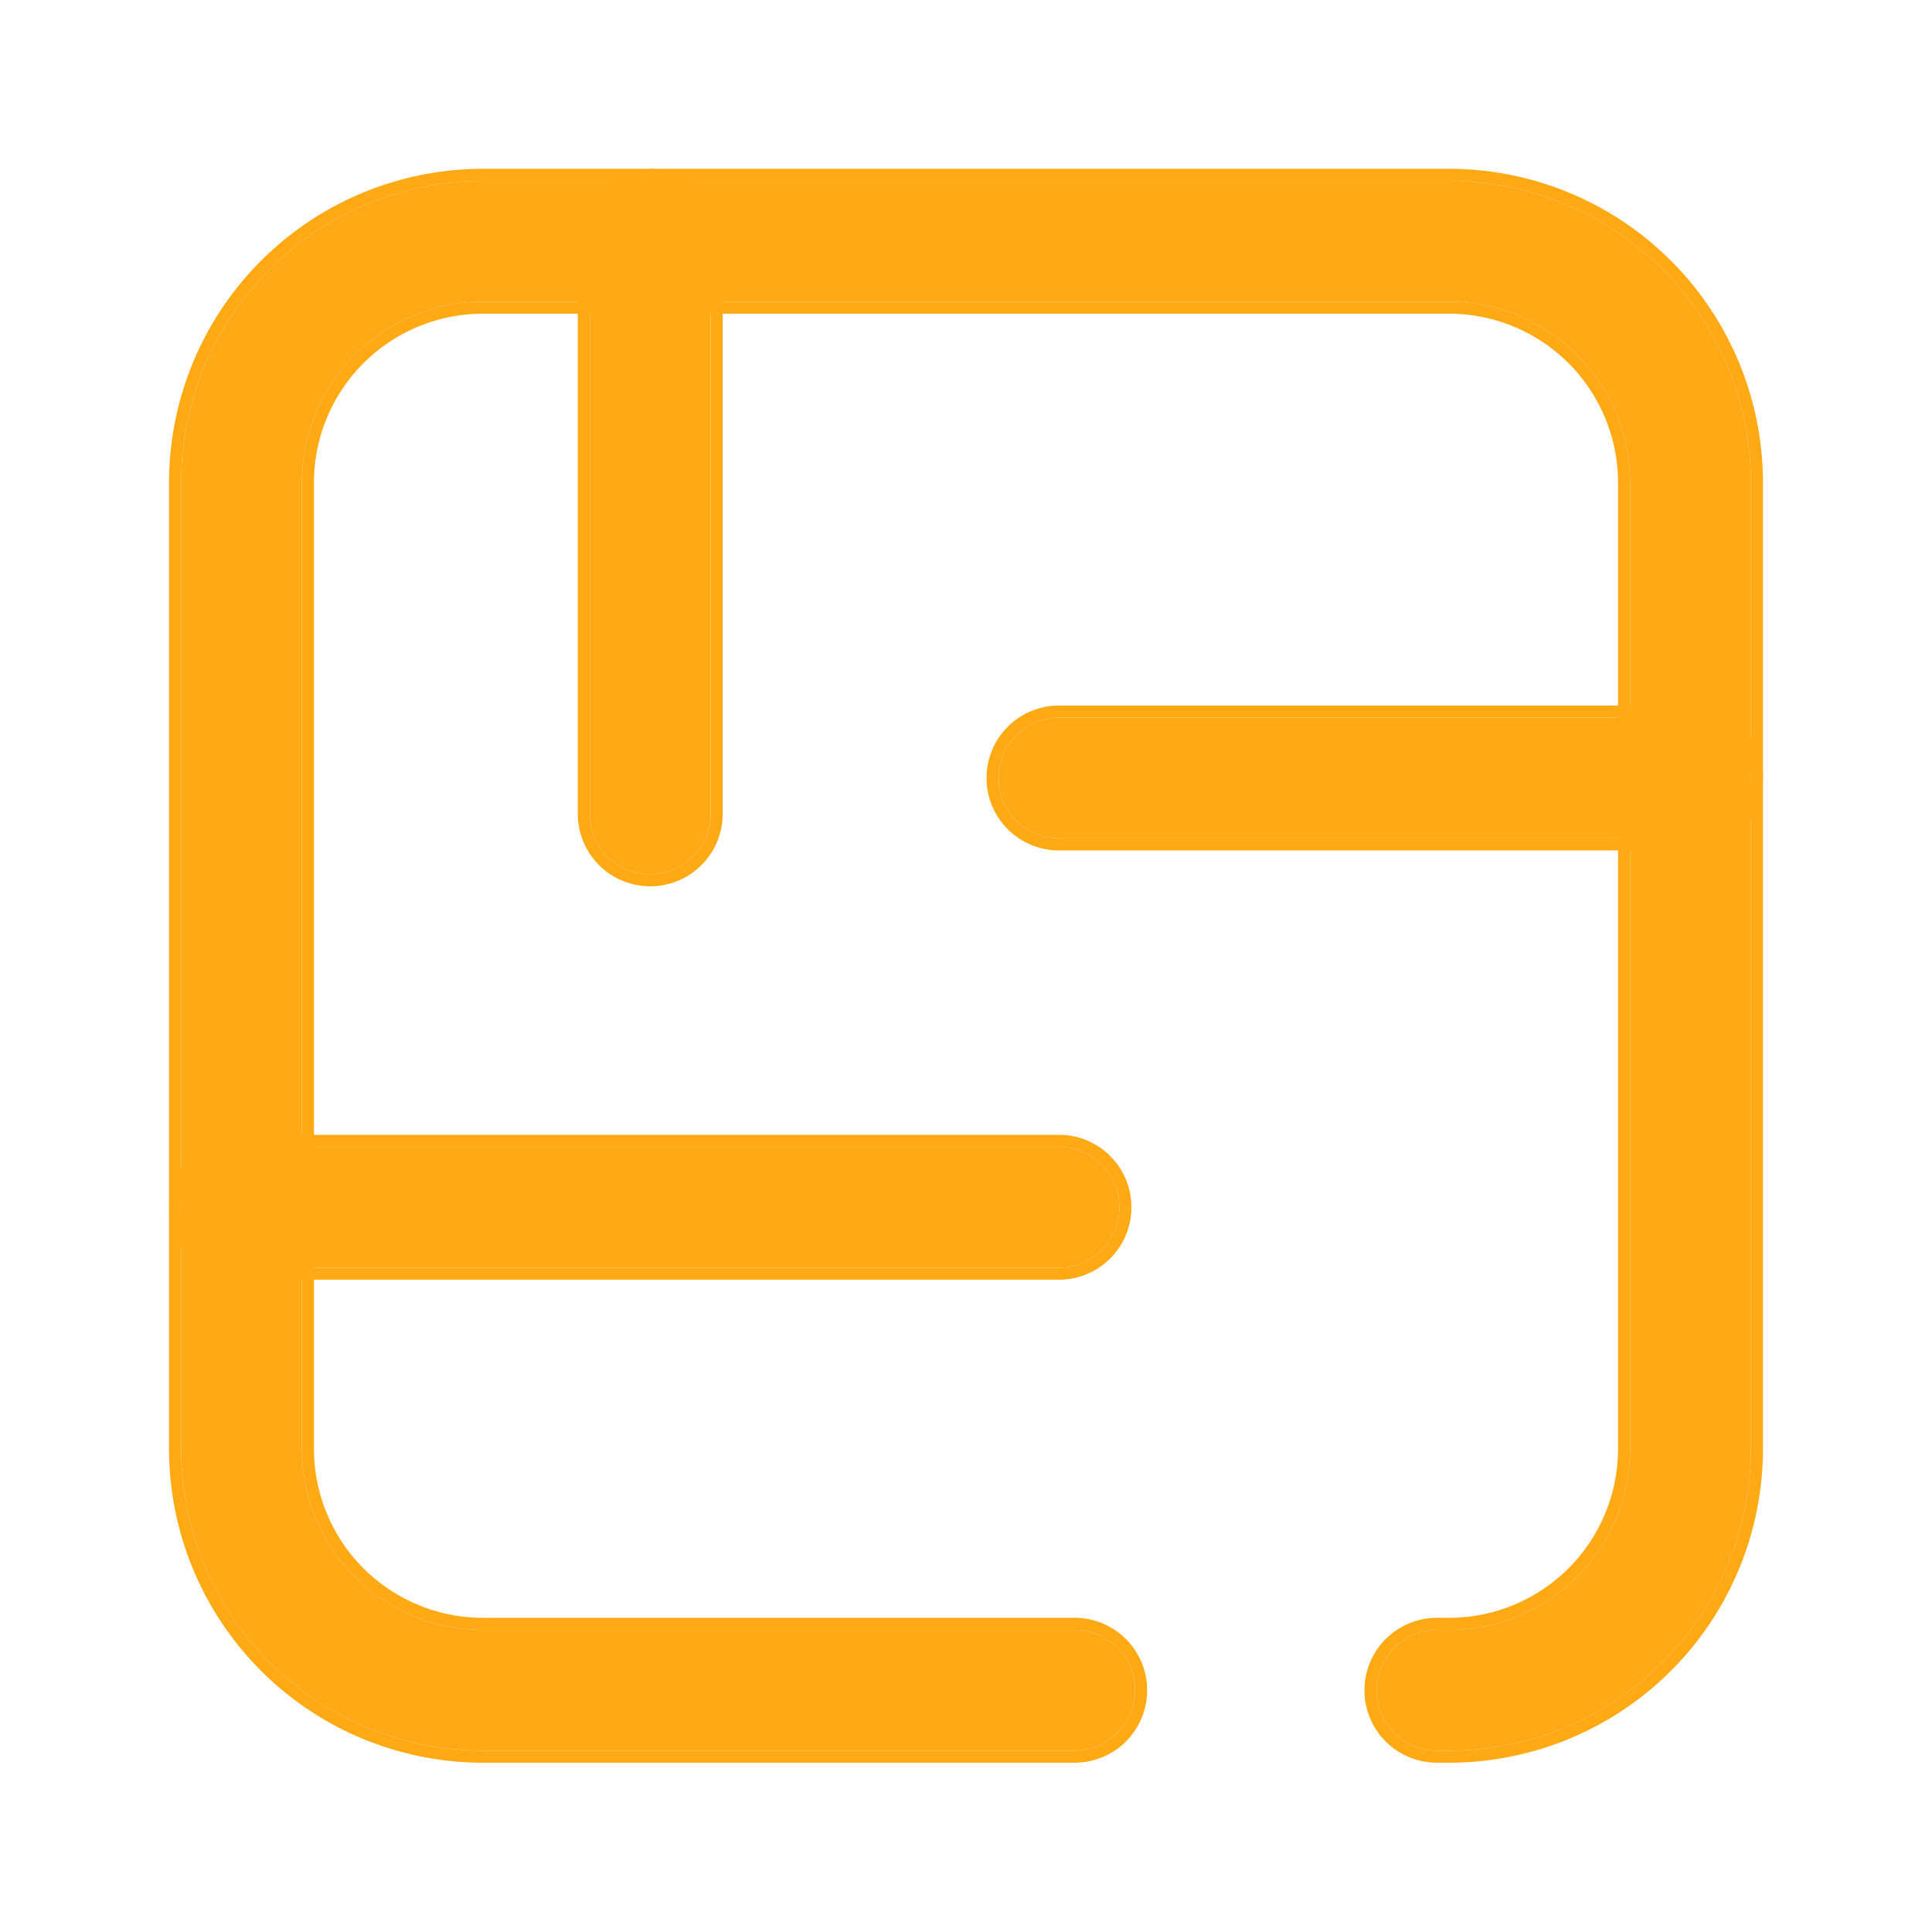
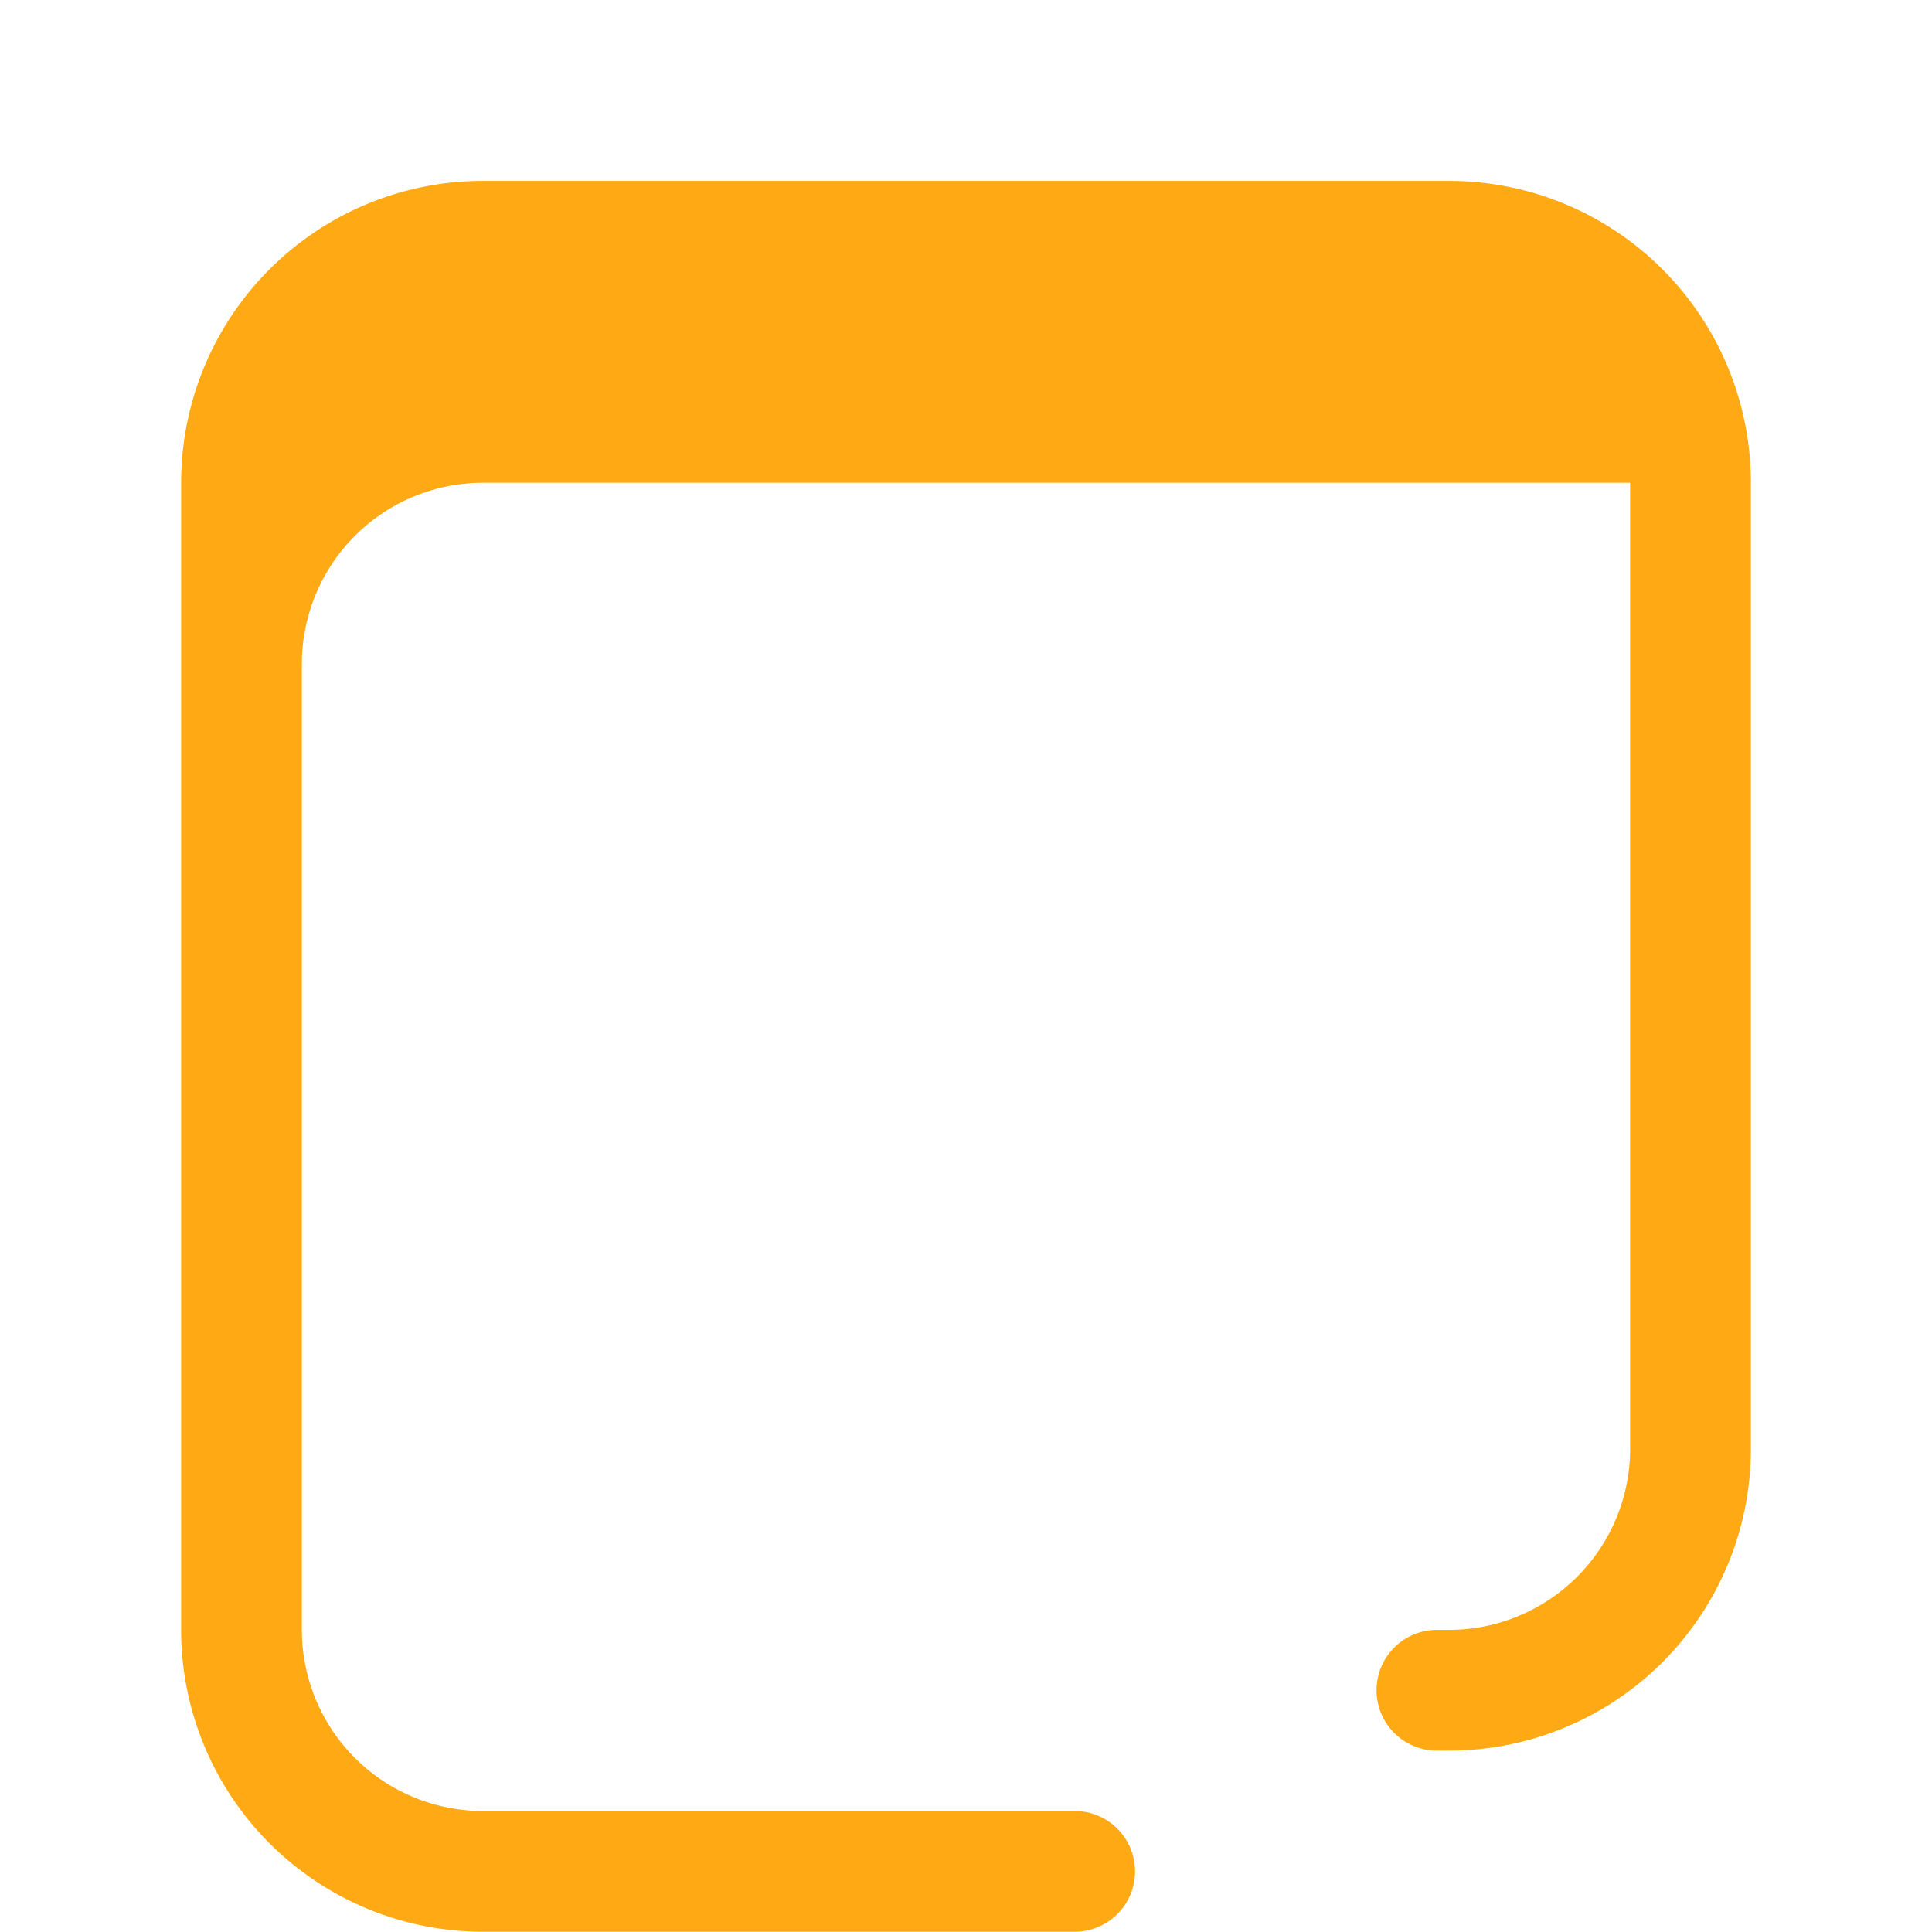
<svg xmlns="http://www.w3.org/2000/svg" viewBox="0 0 16 16" fill="#ffaa15" aria-hidden="true">
-   <path fill-rule="evenodd" d="M1.5 3.998a2.5 2.5 0 0 1 2.5-2.5h8a2.5 2.5 0 0 1 2.5 2.5v8a2.5 2.5 0 0 1-2.5 2.5h-.1a.5.5 0 1 1 0-1h.1a1.5 1.5 0 0 0 1.5-1.5v-8a1.5 1.5 0 0 0-1.5-1.5H4a1.5 1.5 0 0 0-1.5 1.5v8a1.5 1.5 0 0 0 1.5 1.5h4.9a.5.5 0 0 1 0 1H4a2.5 2.5 0 0 1-2.5-2.5v-8Z" clip-rule="evenodd" />
-   <path fill-rule="evenodd" d="M1.4 3.998a2.6 2.6 0 0 1 2.6-2.6h8a2.6 2.6 0 0 1 2.6 2.6v8a2.6 2.6 0 0 1-2.6 2.6h-.1a.6.6 0 1 1 0-1.2h.1a1.4 1.4 0 0 0 1.4-1.4v-8a1.4 1.4 0 0 0-1.4-1.4H4a1.4 1.4 0 0 0-1.4 1.4v8a1.4 1.4 0 0 0 1.4 1.4h4.9a.6.6 0 0 1 0 1.2H4a2.6 2.6 0 0 1-2.6-2.6v-8Zm2.6-2.5a2.5 2.5 0 0 0-2.5 2.5v8a2.5 2.5 0 0 0 2.5 2.5h4.9a.5.5 0 1 0 0-1H4a1.5 1.5 0 0 1-1.5-1.5v-8a1.5 1.5 0 0 1 1.5-1.5h8a1.5 1.5 0 0 1 1.5 1.5v8a1.5 1.5 0 0 1-1.5 1.5h-.1a.5.5 0 1 0 0 1h.1a2.5 2.5 0 0 0 2.5-2.5v-8a2.5 2.5 0 0 0-2.5-2.5H4Z" clip-rule="evenodd" />
-   <path fill-rule="evenodd" d="M5.385 1.498a.5.5 0 0 1 .5.5V6.74a.5.5 0 0 1-1 0V2a.5.5 0 0 1 .5-.5ZM8.27 6.443a.5.5 0 0 1 .5-.5H14a.5.5 0 0 1 0 1H8.77a.5.5 0 0 1-.5-.5ZM1.5 9.998a.5.5 0 0 1 .5-.5h6.77a.5.5 0 0 1 0 1H2a.5.5 0 0 1-.5-.5Z" clip-rule="evenodd" />
-   <path fill-rule="evenodd" d="M5.385 1.398a.6.6 0 0 1 .6.6V6.74a.6.6 0 0 1-1.2 0V2a.6.6 0 0 1 .6-.6ZM8.17 6.443a.6.6 0 0 1 .6-.6H14a.6.6 0 1 1 0 1.2H8.77a.6.6 0 0 1-.6-.6ZM1.4 9.998a.6.6 0 0 1 .6-.6h6.77a.6.6 0 0 1 0 1.2H2a.6.6 0 0 1-.6-.6Zm4.485-8a.5.5 0 0 0-1 0V6.74a.5.5 0 1 0 1 0V2ZM8.77 5.943a.5.5 0 0 0 0 1H14a.5.5 0 0 0 0-1H8.77ZM2 9.498a.5.5 0 0 0 0 1h6.77a.5.5 0 1 0 0-1H2Z" clip-rule="evenodd" />
+   <path fill-rule="evenodd" d="M1.5 3.998a2.5 2.5 0 0 1 2.5-2.5h8a2.5 2.5 0 0 1 2.5 2.5v8a2.5 2.5 0 0 1-2.5 2.5h-.1a.5.5 0 1 1 0-1h.1a1.5 1.5 0 0 0 1.5-1.5v-8H4a1.5 1.5 0 0 0-1.5 1.5v8a1.5 1.5 0 0 0 1.5 1.5h4.9a.5.5 0 0 1 0 1H4a2.5 2.5 0 0 1-2.5-2.5v-8Z" clip-rule="evenodd" />
</svg>